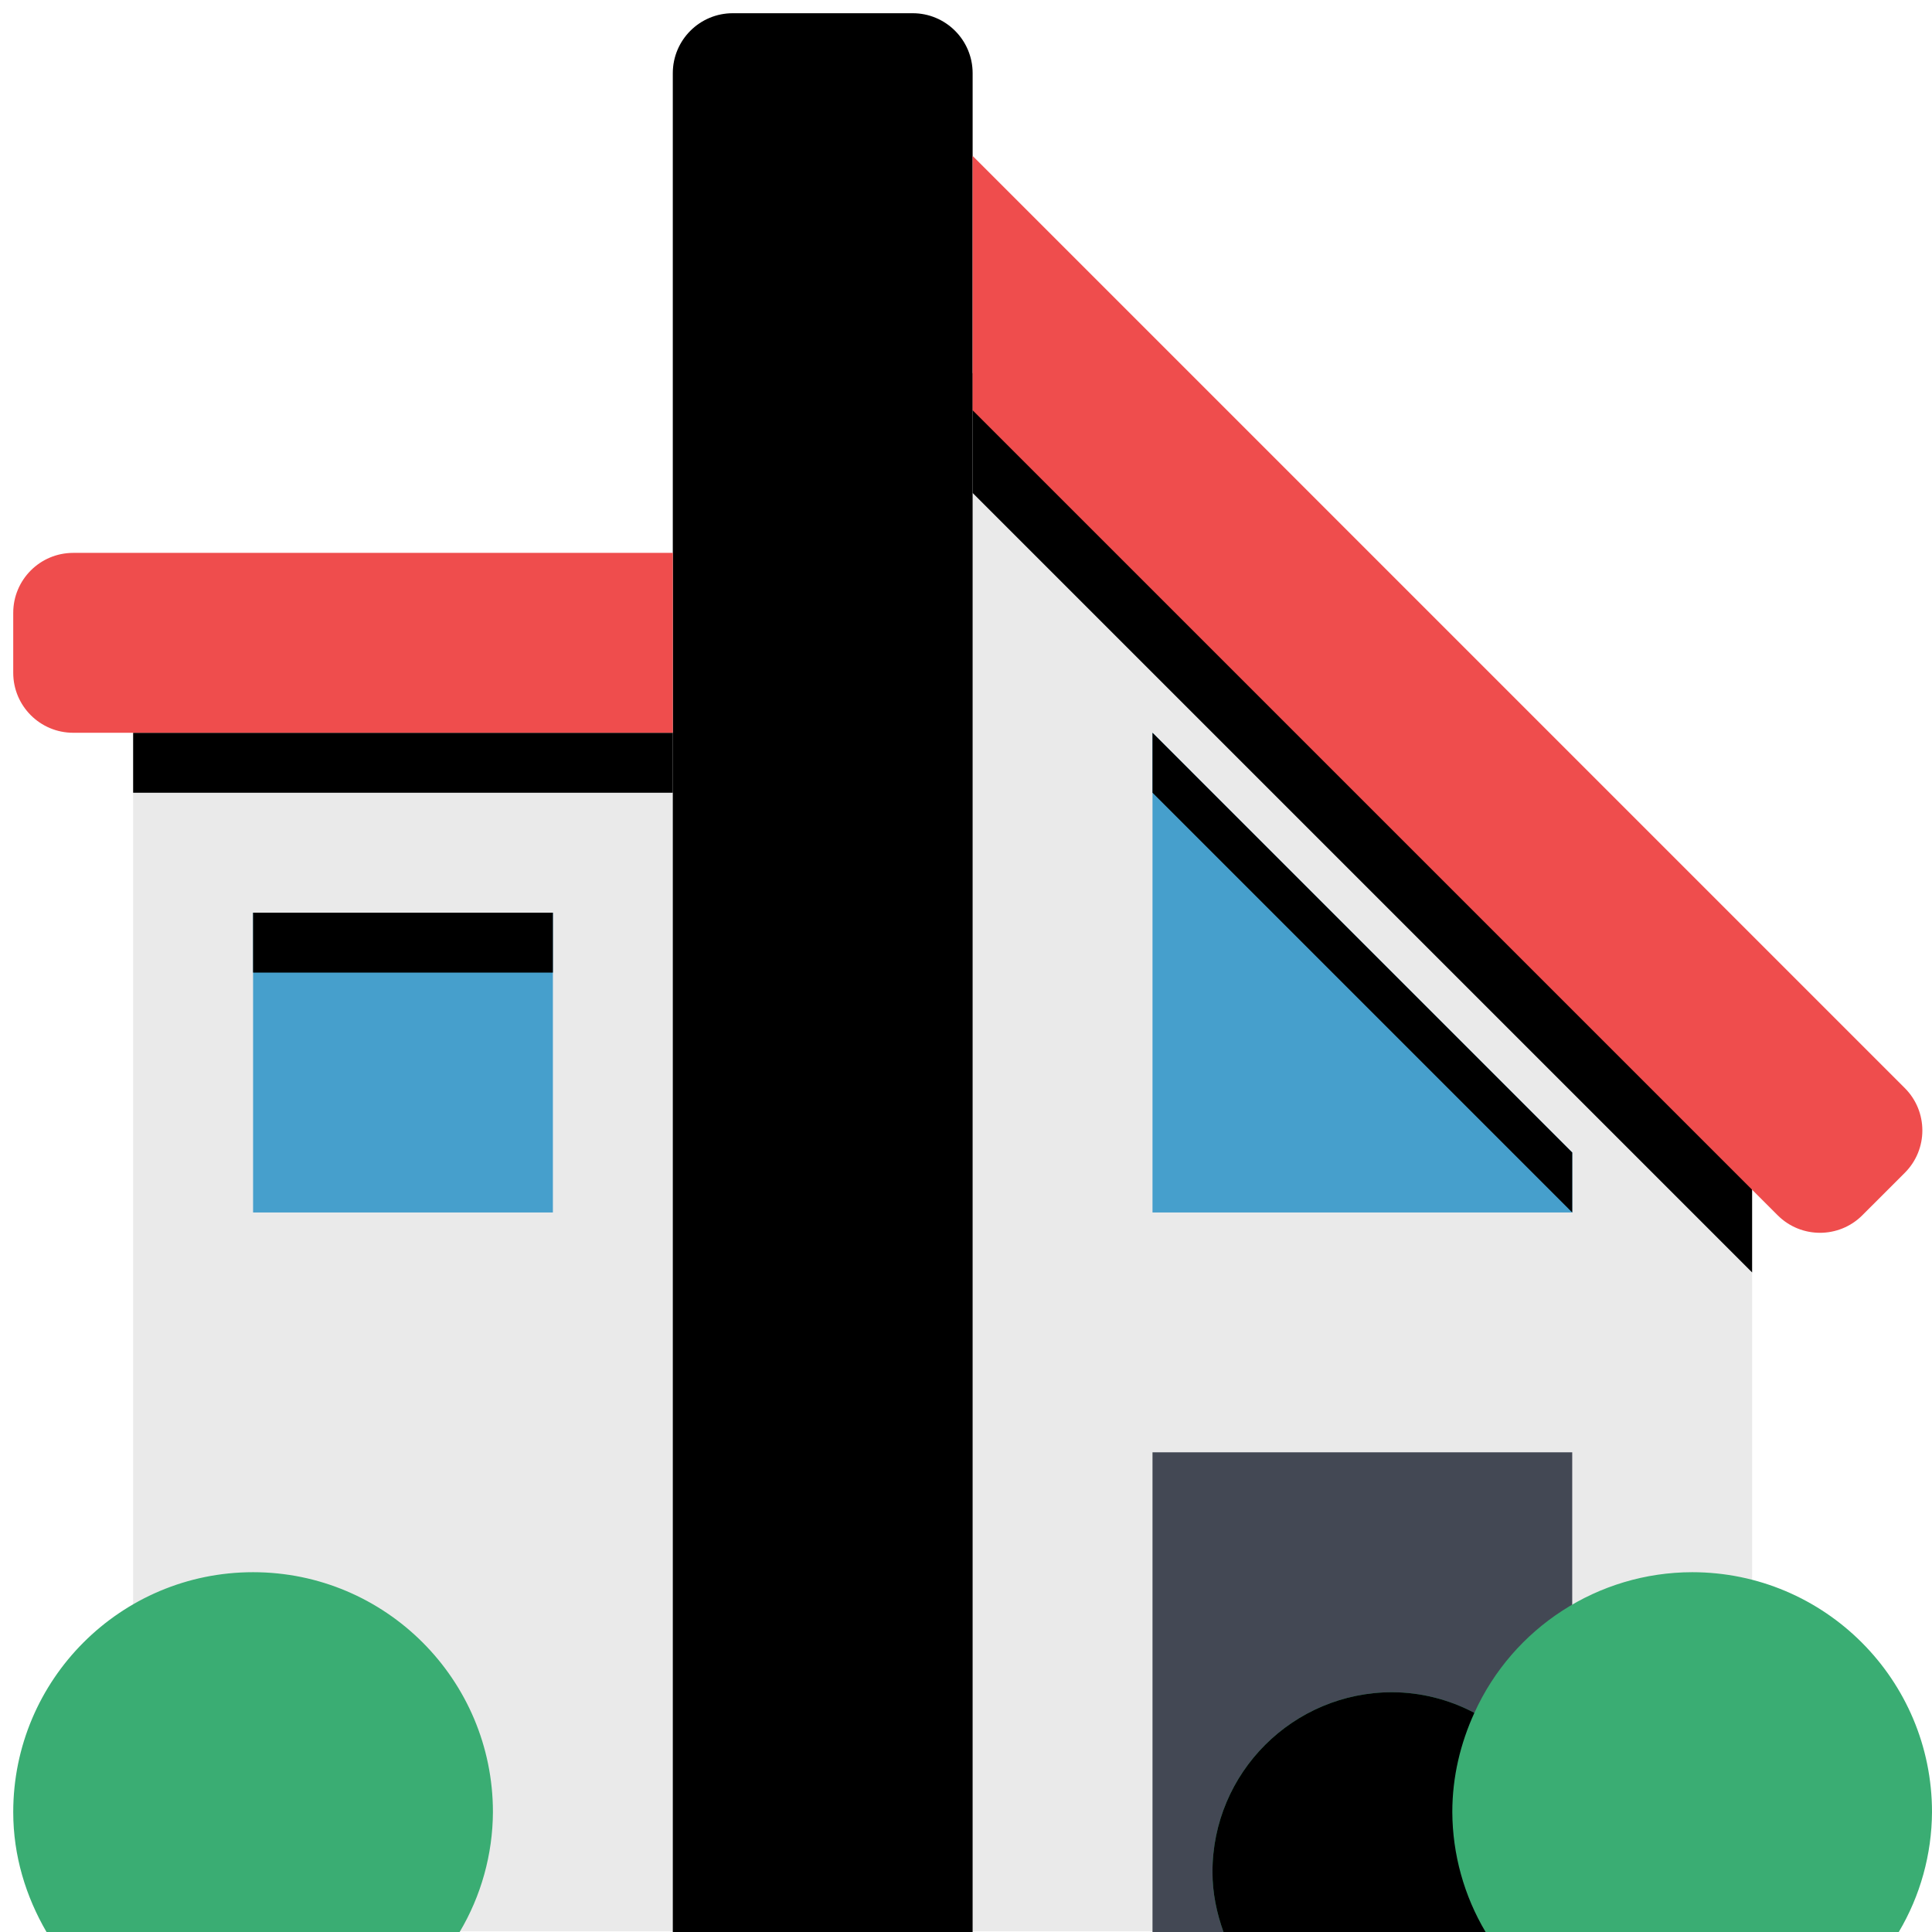
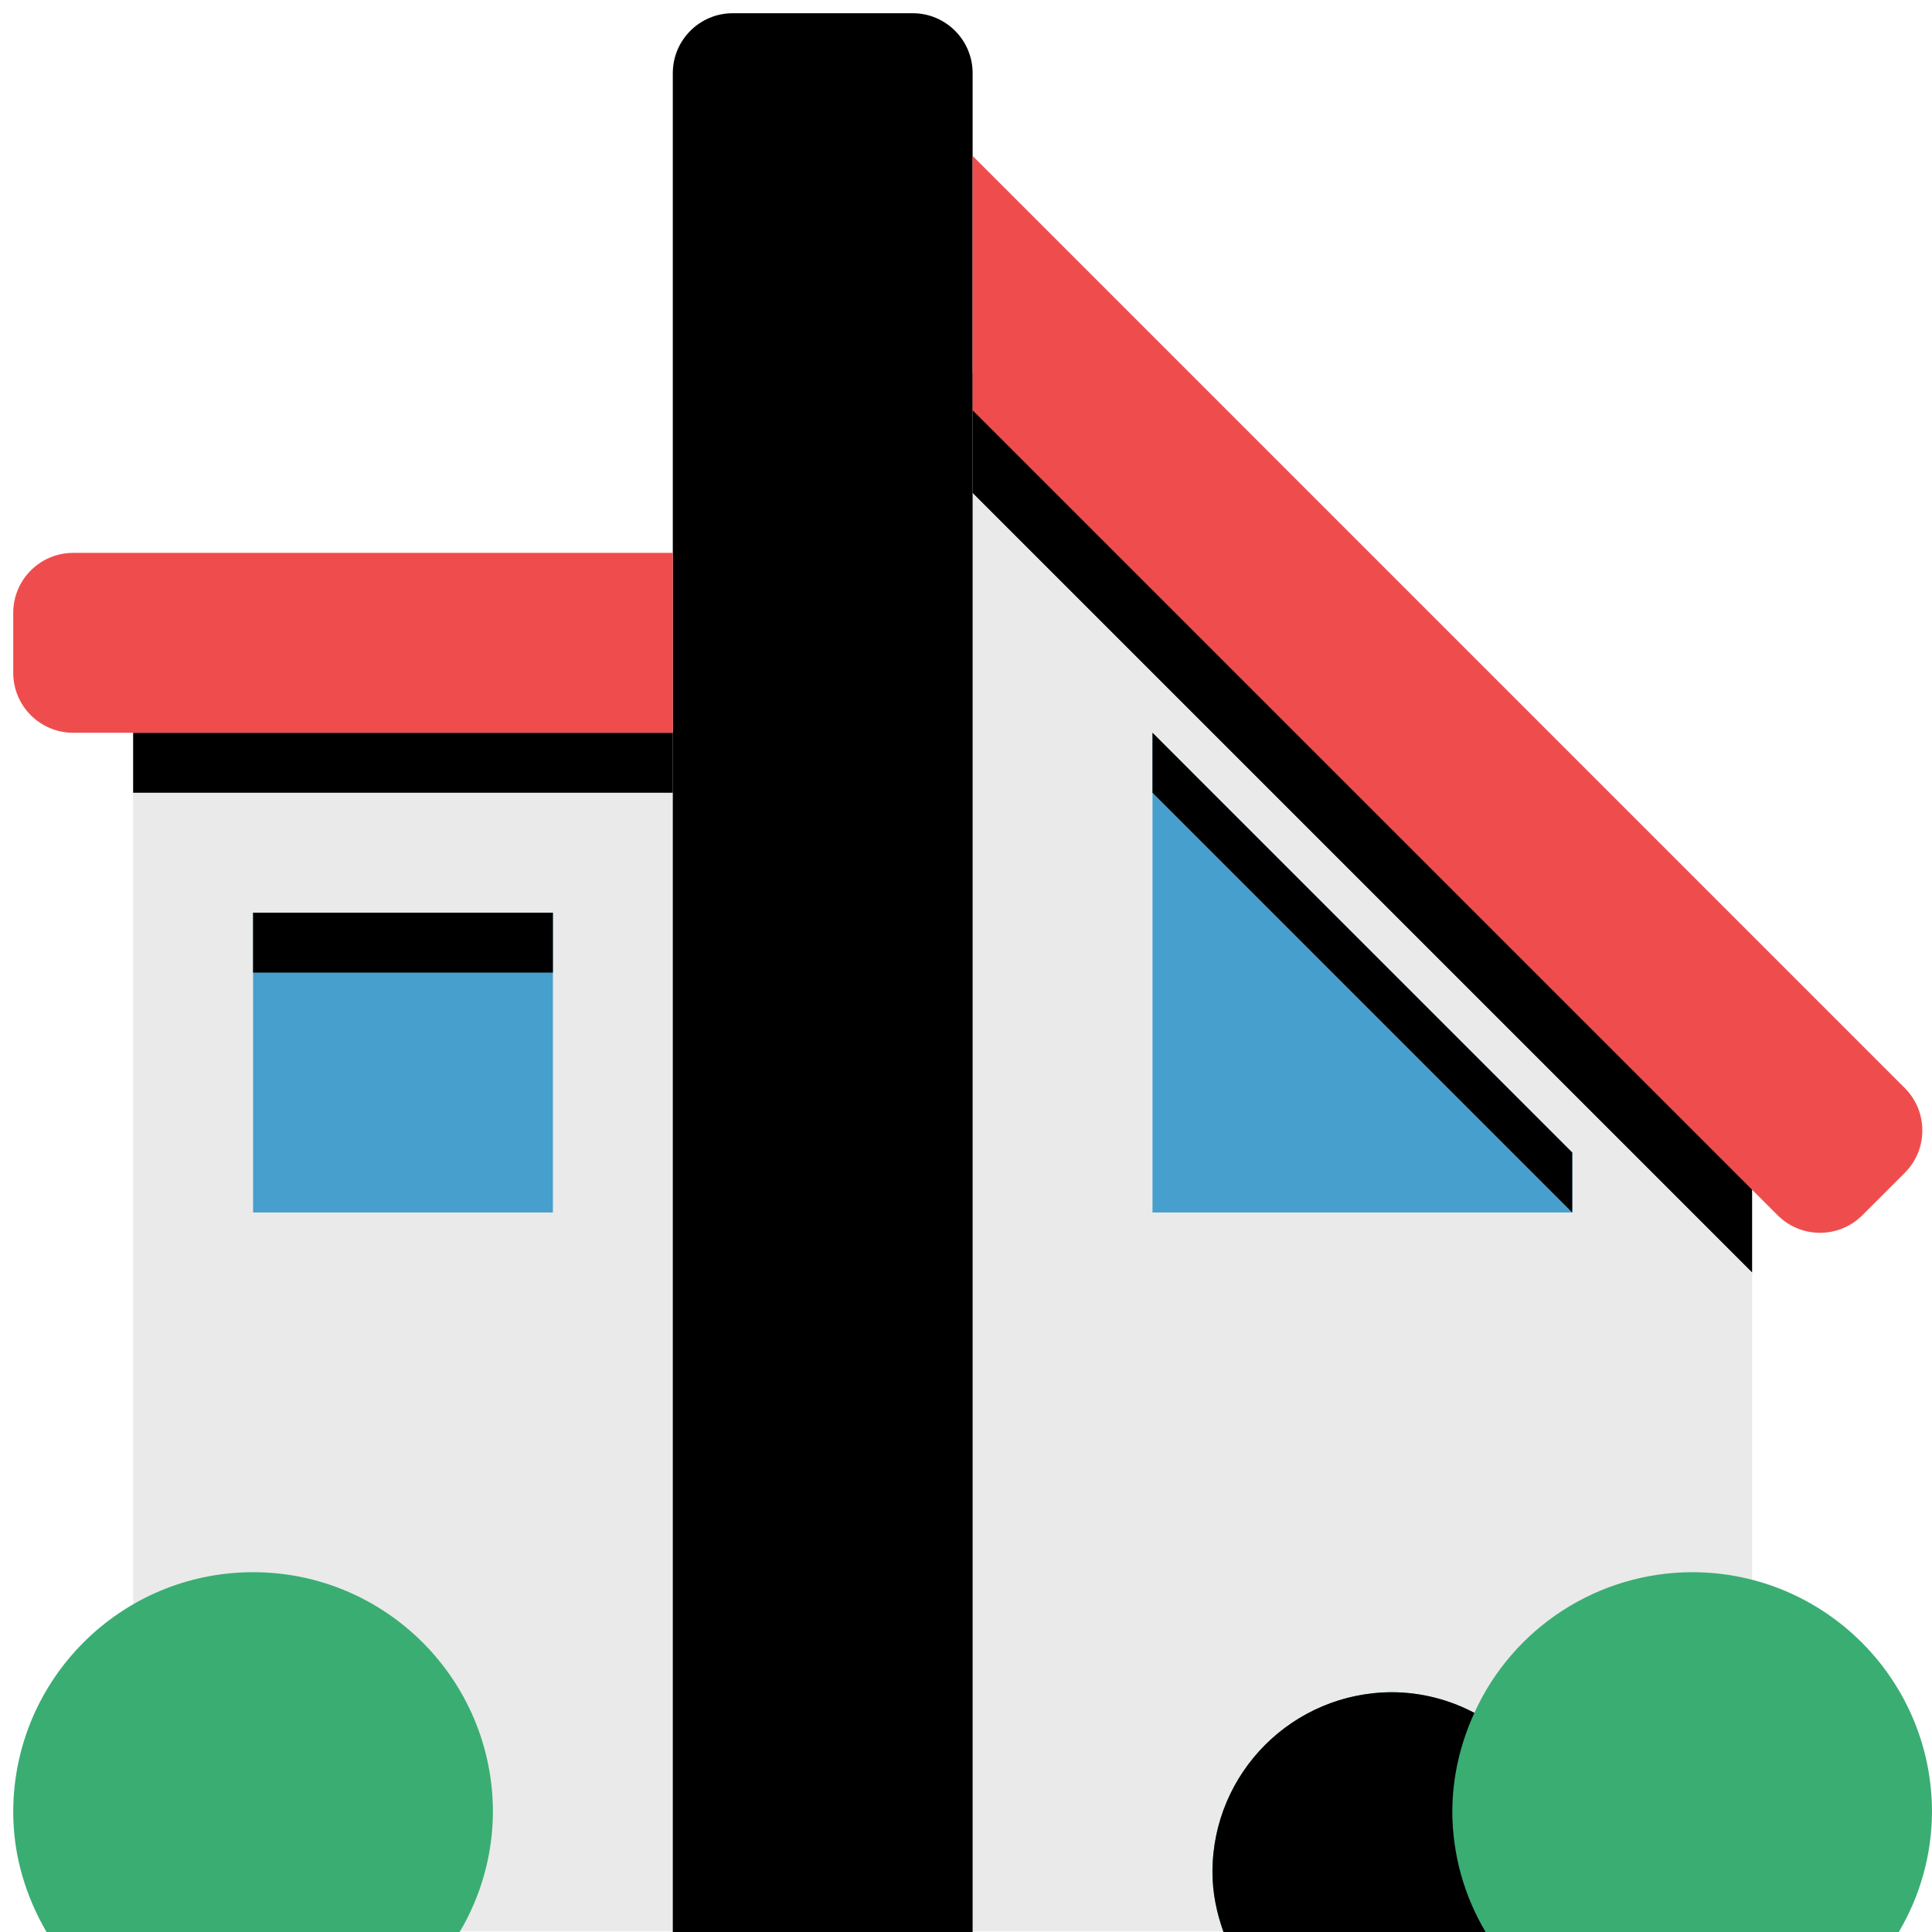
<svg xmlns="http://www.w3.org/2000/svg" width="146" height="146" xml:space="preserve" overflow="hidden">
  <g transform="translate(-550 -896)">
    <g>
      <g>
        <g>
          <g>
            <path d="M623.5 924.138 623.5 901.531C623.5 899.029 621.471 897 618.969 897L605.375 897C602.872 897 600.844 899.029 600.844 901.531L600.844 951.325 560.062 951.325 560.062 1041.95 682.406 1041.95 682.406 983.044 623.5 924.138Z" fill="#EAEAEA" fill-rule="nonzero" fill-opacity="1" />
            <path d="M623.5 1042 623.5 901.531C623.5 899.029 621.471 897 618.969 897L605.375 897C602.872 897 600.844 899.029 600.844 901.531L600.844 1042 623.5 1042Z" fill="#000000" fill-rule="nonzero" fill-opacity="1" />
-             <path d="M637.094 1005.75 668.812 1005.75 668.812 1042 637.094 1042Z" fill="#434854" fill-rule="nonzero" fill-opacity="1" />
            <path d="M668.812 983.094 637.094 951.375 637.094 987.625 668.812 987.625ZM569.125 964.969 591.781 964.969 591.781 987.625 569.125 987.625Z" fill="#469FCC" fill-rule="nonzero" fill-opacity="1" />
            <path d="M560.062 951.375 600.844 951.375 600.844 955.906 560.062 955.906ZM682.406 992.156 623.5 933.25 623.5 924.188 682.406 983.094Z" fill="#000000" fill-rule="nonzero" fill-opacity="1" />
            <path d="M600.844 937.781 555.531 937.781C553.029 937.781 551 939.81 551 942.312L551 946.844C551 949.346 553.029 951.375 555.531 951.375L600.844 951.375 600.844 937.781ZM693.943 978.223 623.5 907.78 623.5 927.001 684.332 987.833C686.098 989.603 688.965 989.605 690.734 987.839 690.736 987.837 690.737 987.835 690.739 987.833L693.943 984.63C695.713 982.864 695.714 979.997 693.948 978.228 693.947 978.226 693.944 978.224 693.943 978.223Z" fill="#EF4D4D" fill-rule="nonzero" fill-opacity="1" />
            <path d="M569.125 964.969 591.781 964.969 591.781 969.5 569.125 969.5ZM637.094 955.906 668.812 987.625 668.812 983.094 637.094 951.375Z" fill="#000000" fill-rule="nonzero" fill-opacity="1" />
            <path d="M584.735 1042C586.365 1039.26 587.233 1036.13 587.25 1032.94 587.25 1022.93 579.135 1014.81 569.125 1014.81 559.115 1014.81 551 1022.93 551 1032.94 551 1036.25 551.956 1039.32 553.515 1042L584.735 1042ZM677.875 1014.81C670.78 1014.82 664.345 1018.98 661.417 1025.44 659.507 1024.43 657.381 1023.89 655.219 1023.88 647.711 1023.88 641.625 1029.96 641.625 1037.47 641.625 1039.07 641.951 1040.58 642.459 1042L693.489 1042C695.116 1039.26 695.982 1036.13 696 1032.94 696 1022.93 687.885 1014.81 677.875 1014.81Z" fill="#3AAD73" fill-rule="nonzero" fill-opacity="1" />
            <path d="M661.417 1025.44C659.507 1024.43 657.381 1023.89 655.219 1023.88 647.711 1023.88 641.625 1029.96 641.625 1037.47 641.625 1039.07 641.951 1040.58 642.459 1042L662.265 1042C660.635 1039.26 659.767 1036.13 659.75 1032.94 659.75 1030.26 660.371 1027.73 661.417 1025.44Z" fill="#000000" fill-rule="nonzero" fill-opacity="1" />
          </g>
        </g>
      </g>
    </g>
  </g>
</svg>